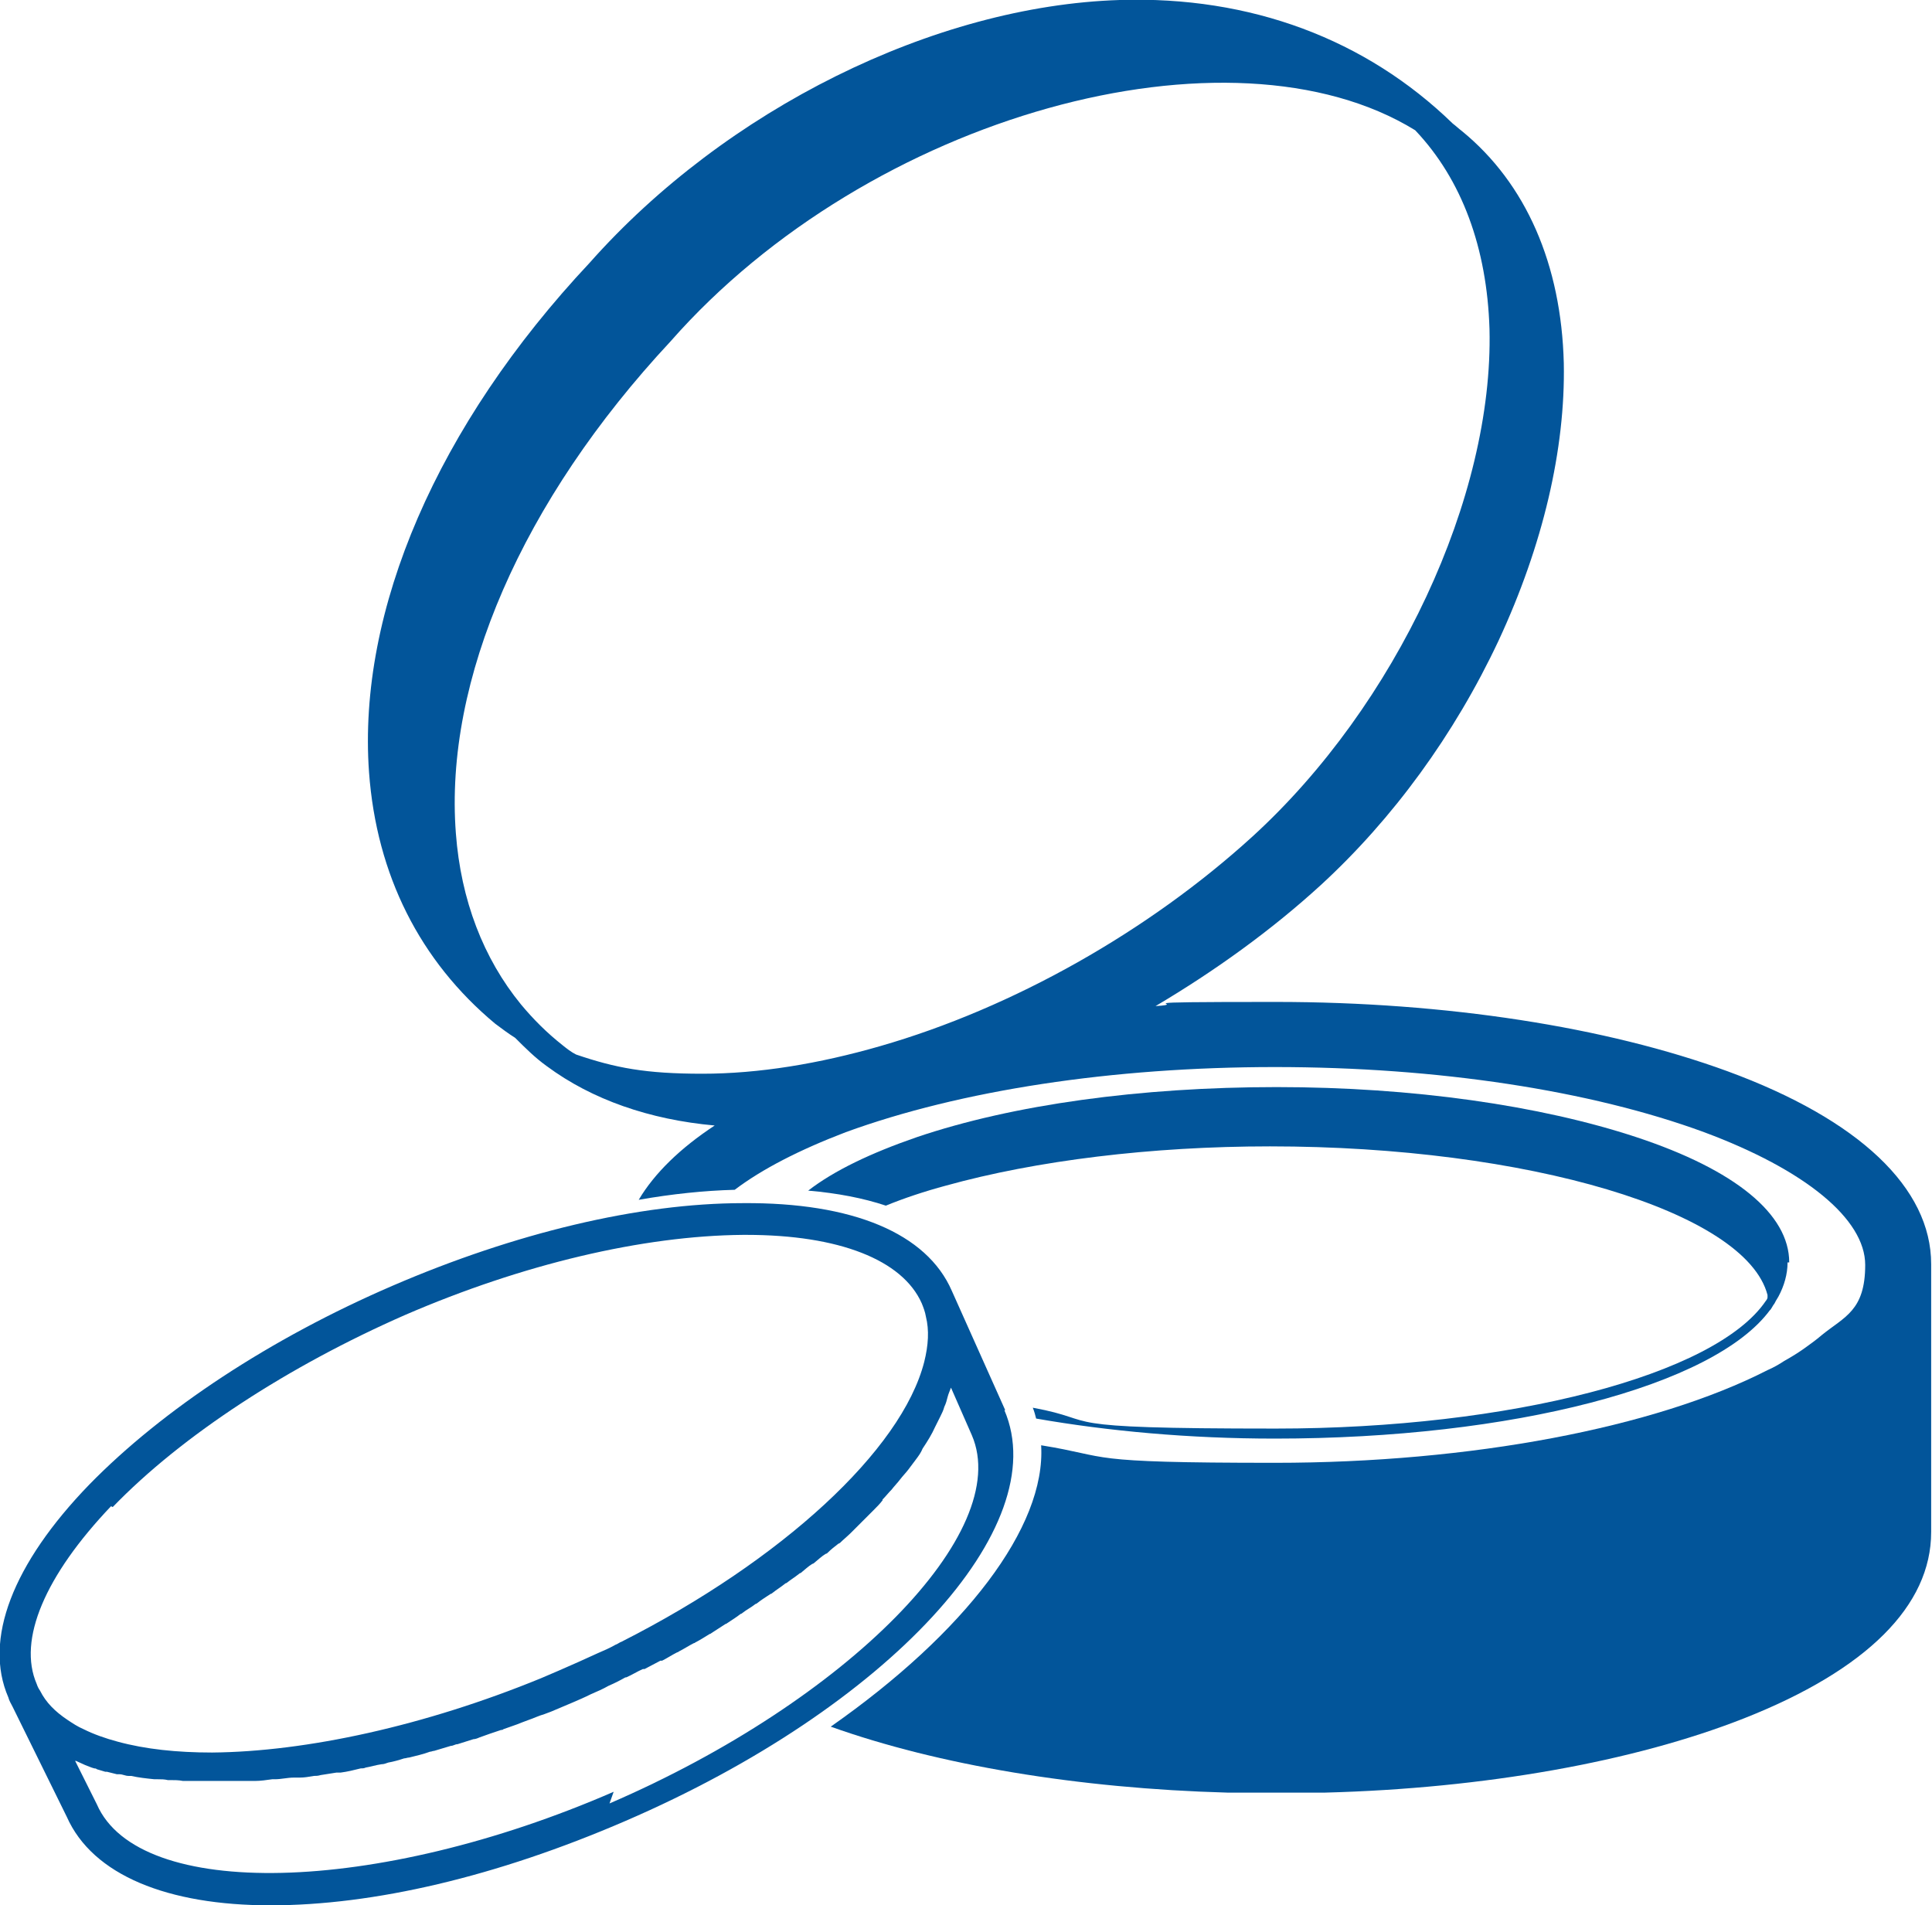
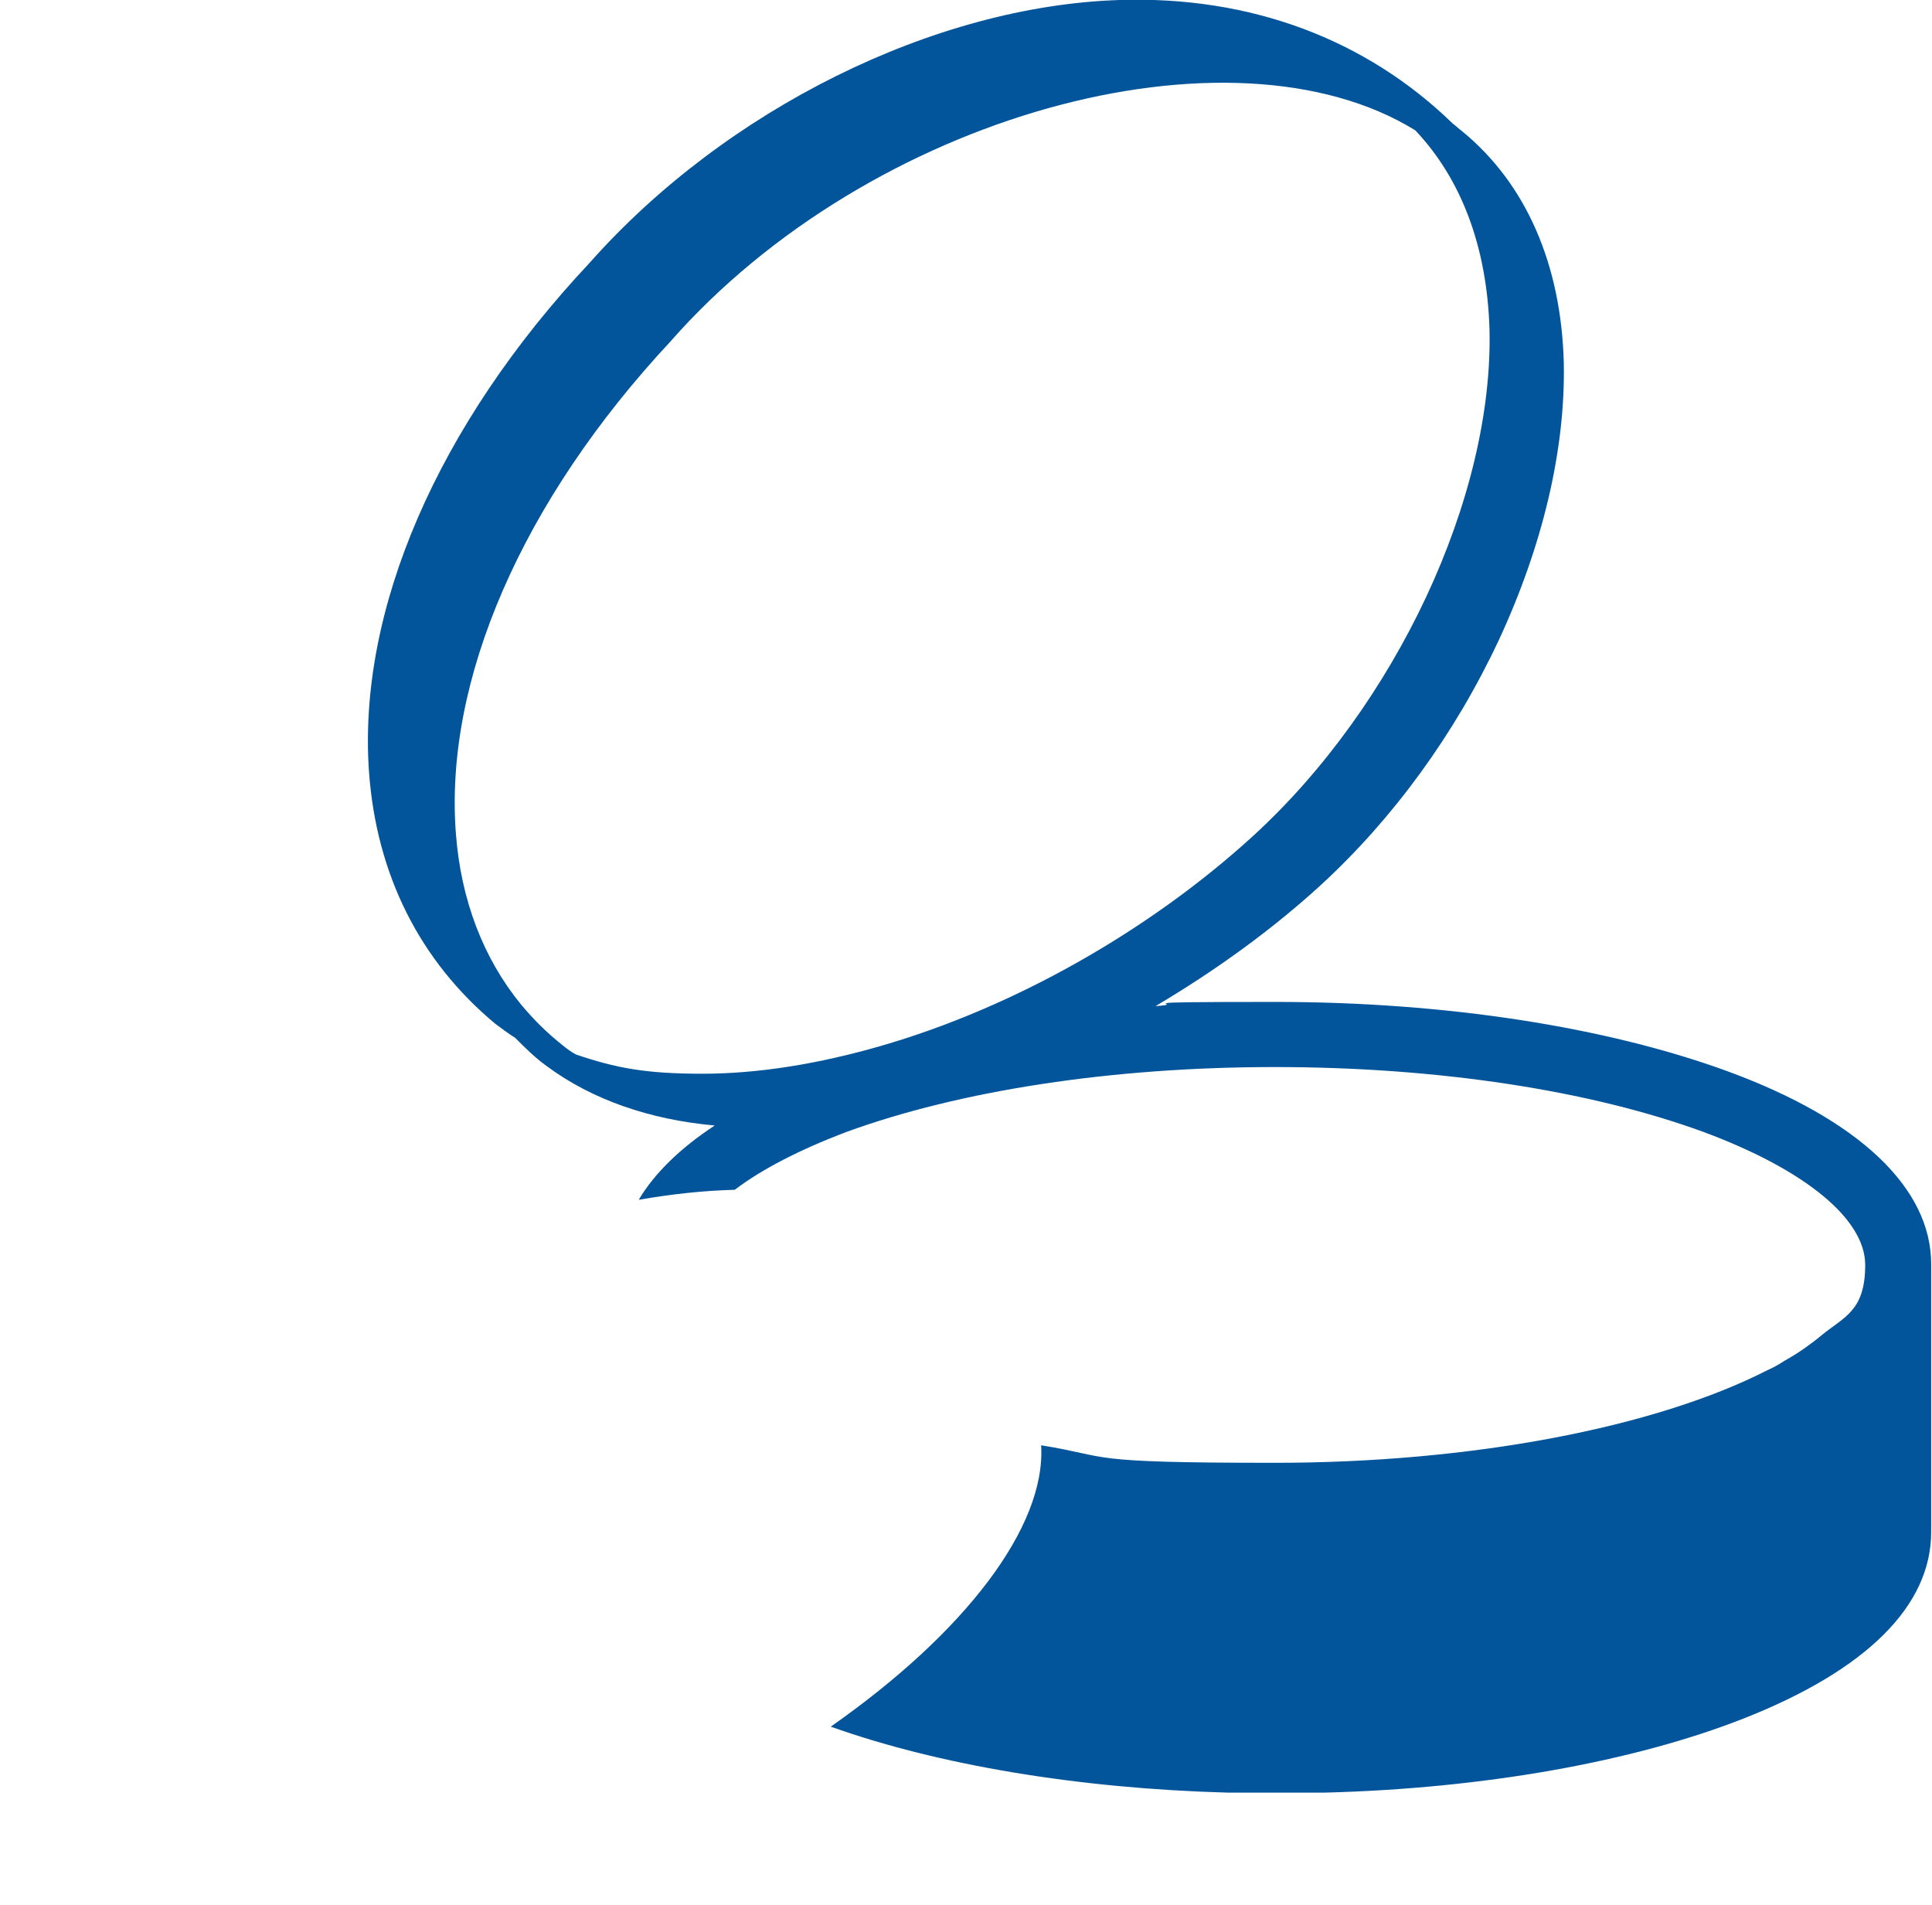
<svg xmlns="http://www.w3.org/2000/svg" version="1.1" viewBox="0 0 231.4 228.2">
  <defs>
    <style>
      .cls-1 {
        fill: #02559a;
      }
    </style>
  </defs>
  <g>
    <g id="Layer_2">
      <g id="Artboard_2">
        <g>
-           <path class="cls-1" d="M214.3,151.2c0-5.8-6.5-11.1-18.3-15-11.5-3.8-26.8-6-43.1-6s-31.6,2.1-43.1,6c-5.5,1.9-9.9,4-13,6.4,3.5.3,6.6.9,9.3,1.8,2.2-.9,4.6-1.7,7.2-2.4,10.8-3,24.6-4.7,38.8-4.7,30.8,0,57,7.8,59.6,17.8v.3c0,.1-.1.3-.2.4-6,8.9-30.7,15.3-58.7,15.3s-20.4-.9-29.1-2.5h0c.2.5.3.9.4,1.3,8.6,1.5,18.3,2.4,28.6,2.4,28.4,0,52.6-6.3,59.3-15.4h0c0,.1.4-.6.4-.6.1-.1.2-.3.3-.5h0s.3-.5.3-.5c.7-1.3,1.1-2.7,1.1-4.1h0Z" />
-           <path class="cls-1" d="M120.4,168.9l-6.4-14.3h0c-3-6.9-11.9-10.6-25-10.5-12.5,0-27.4,3.6-42,9.9-14.6,6.3-27.5,14.8-36.3,23.8-9.2,9.5-12.7,18.6-9.7,25.5.1.4.3.7.5,1.1l6.5,13.2c3.1,7,12.1,10.6,24.4,10.6s27-3.4,42.5-10.1c31.5-13.6,51.4-35.2,45.4-49.2h0ZM13.5,180.5c8.3-8.6,21.1-16.9,35-23,14.1-6.1,28.5-9.5,40.5-9.6h.4c11.1,0,18.7,3,21,8.2.2.5.4,1,.5,1.6.4,1.6.3,3.4-.2,5.4-2.7,10.6-17.1,23.8-36.2,33.5-.3.1-.5.3-.8.4-.7.4-1.4.7-2.1,1-1.5.7-3.1,1.4-4.7,2.1-.7.3-1.4.6-2.1.9-13.9,5.7-28.1,8.8-39.4,8.9-4.2,0-8-.4-11.3-1.3-1.5-.4-2.9-.9-4.1-1.5-.7-.3-1.3-.7-1.9-1.1-1.5-1-2.6-2.1-3.3-3.5-.2-.3-.3-.5-.4-.8-2.3-5.3,1-13,8.9-21.3h0ZM73.5,214.6h0c-28.5,12.4-56.9,13-61.9,1.5l-2.6-5.2s0,0,.1,0c.4.2.7.3,1.1.5,0,0,0,0,0,0,.3.1.7.3,1.1.4.1,0,.2,0,.3.1.3.1.7.2,1,.3,0,0,.1,0,.2,0,.4.1.8.2,1.2.3,0,0,.2,0,.3,0,.4,0,.7.2,1.1.2.1,0,.2,0,.3,0,.9.2,1.8.3,2.8.4.1,0,.2,0,.4,0,.4,0,.8,0,1.2.1.1,0,.2,0,.3,0,.5,0,1,0,1.5.1.1,0,.2,0,.3,0,.4,0,.8,0,1.3,0,.1,0,.3,0,.4,0,.5,0,1,0,1.5,0h.2c.6,0,1.3,0,2,0,.2,0,.5,0,.7,0,.5,0,1,0,1.6,0,.2,0,.5,0,.7,0,.6,0,1.3-.1,2-.2,0,0,.2,0,.3,0,.8,0,1.5-.2,2.3-.2.2,0,.5,0,.7,0,.6,0,1.1-.1,1.7-.2.2,0,.5,0,.8-.1.6-.1,1.3-.2,1.9-.3.2,0,.3,0,.5,0,.8-.1,1.6-.3,2.4-.5.2,0,.4,0,.6-.1.6-.1,1.2-.3,1.9-.4.3,0,.5-.1.8-.2.6-.1,1.3-.3,1.9-.5.2,0,.4-.1.6-.1.8-.2,1.7-.4,2.5-.7.2,0,.3-.1.5-.1.7-.2,1.3-.4,2-.6.3,0,.5-.2.8-.2.6-.2,1.3-.4,1.9-.6.2,0,.5-.1.7-.2.8-.3,1.7-.6,2.6-.9.1,0,.2,0,.3-.1.8-.3,1.5-.5,2.2-.8.3-.1.5-.2.8-.3.6-.2,1.2-.5,1.9-.7.3-.1.5-.2.8-.3.9-.4,1.7-.7,2.6-1.1.7-.3,1.4-.6,2.2-1,0,0,0,0,0,0,.7-.3,1.4-.6,2.1-1,0,0,0,0,0,0,.7-.3,1.3-.6,2-1,0,0,0,0,.1,0,.7-.3,1.3-.7,2-1,0,0,0,0,.2,0,.6-.3,1.3-.7,1.9-1,0,0,.1,0,.2,0,.6-.3,1.2-.7,1.8-1,0,0,.1,0,.2-.1.6-.3,1.2-.7,1.8-1,0,0,.1,0,.2-.1.6-.3,1.2-.7,1.7-1,0,0,.1,0,.2-.1.6-.4,1.1-.7,1.7-1.1,0,0,.1,0,.2-.1.6-.4,1.1-.7,1.6-1.1,0,0,.1,0,.2-.1.5-.4,1.1-.7,1.6-1.1,0,0,.1,0,.2-.1.5-.4,1-.7,1.6-1.1,0,0,.1,0,.2-.1.5-.4,1-.7,1.5-1.1,0,0,.1-.1.2-.1.5-.4,1-.7,1.5-1.1,0,0,.1-.1.2-.1.5-.4.9-.8,1.4-1.1,0,0,.1,0,.2-.1.5-.4.9-.8,1.4-1.1,0,0,.1,0,.2-.1.4-.4.9-.8,1.3-1.1,0,0,0,0,.2-.1.4-.4.9-.8,1.3-1.2,0,0,0,0,.1-.1.4-.4.8-.8,1.2-1.2,0,0,0,0,.1-.1.4-.4.8-.8,1.2-1.2,0,0,0,0,.1-.1.4-.4.8-.8,1.1-1.2,0,0,0,0,0-.1.4-.4.7-.8,1.1-1.2,0,0,0,0,0,0,.3-.4.7-.8,1-1.2,0,0,0,0,0,0,.3-.4.7-.8,1-1.2,0,0,0,0,0,0,.3-.4.6-.8.9-1.2,0,0,0,0,0,0,.3-.4.6-.8.8-1.3h0c.6-.9,1.1-1.7,1.5-2.6h0c.2-.4.4-.8.6-1.2,0,0,0,0,0,0,.2-.4.4-.8.5-1.2,0,0,0,0,0,0,.2-.4.3-.8.4-1.2,0,0,0,0,0,0,.1-.4.3-.8.4-1.1,0,0,0,0,0,0l2.5,5.7c5,11.6-14.9,31.8-43.4,44.1h0Z" />
          <path class="cls-1" d="M231.3,183.4v-32c0-9.1-8.6-17.3-24.4-23.1-14.5-5.3-33.7-8.3-54.1-8.3s-9.7.2-14.4.5c7.1-4.2,13.9-9.1,19.8-14.5,8.6-7.9,16-18,21.3-29.3,5.3-11.4,8-22.9,7.8-33.2-.3-11.8-4.5-21.5-12.2-27.8-.4-.3-.7-.6-1.1-.9C163.6,4.7,149.8-.5,134.1,0c-22.2.7-47.2,13.1-63.5,31.5-18.2,19.4-27.8,41.6-26.4,61,.9,12.3,6.1,22.6,15.1,30.1h0c.8.6,1.6,1.2,2.4,1.7,1.2,1.2,2.4,2.4,3.8,3.4h0c5.4,4,12.3,6.4,20.1,7.1-4.1,2.7-7.2,5.7-9.1,8.9,4-.7,7.8-1.1,11.5-1.2,3.3-2.5,7.8-4.8,13.3-6.9,13.7-5,31.9-7.8,51.4-7.8s37.8,2.8,51.4,7.8c12.1,4.5,19.3,10.4,19.3,15.9s-2.5,6.2-5.2,8.4v-.9c0,.3,0,.6,0,.9-.7.6-1.4,1.1-2.1,1.6-.7.5-1.5,1-2.4,1.5-.6.4-1.3.8-2,1.1-13.5,6.9-35.5,11.1-59,11.1s-19.3-.7-28-2.1c.6,9.8-9.2,22.5-25.2,33.7,12.9,4.6,29.6,7.4,47.5,7.9,1.9,0,3.9,0,5.9,0s3.9,0,5.8,0c19.1-.5,37-3.7,50.2-8.9,14.7-5.8,22.4-13.5,22.4-22.3h0,0ZM67.4,125.2c-1.9-1.5-3.5-3.1-5-4.9-4.5-5.5-7.2-12.5-7.8-20.5-1.4-18.3,7.9-39.8,25.7-58.9h0C104.2,13.7,147.4,2,169.5,15.6c5.6,5.9,8.6,14.1,8.9,23.8.5,20.1-11.2,45.1-28.4,60.8-12.4,11.3-28.6,20.5-44.6,25.1-7.3,2.1-14.5,3.3-21.3,3.3s-10.4-.7-15.1-2.3c-.6-.3-1.1-.7-1.6-1.1h0ZM133.9,123.1c-.4.2-.8.4-1.2.6.4-.2.8-.4,1.2-.6Z" />
        </g>
      </g>
    </g>
  </g>
</svg>